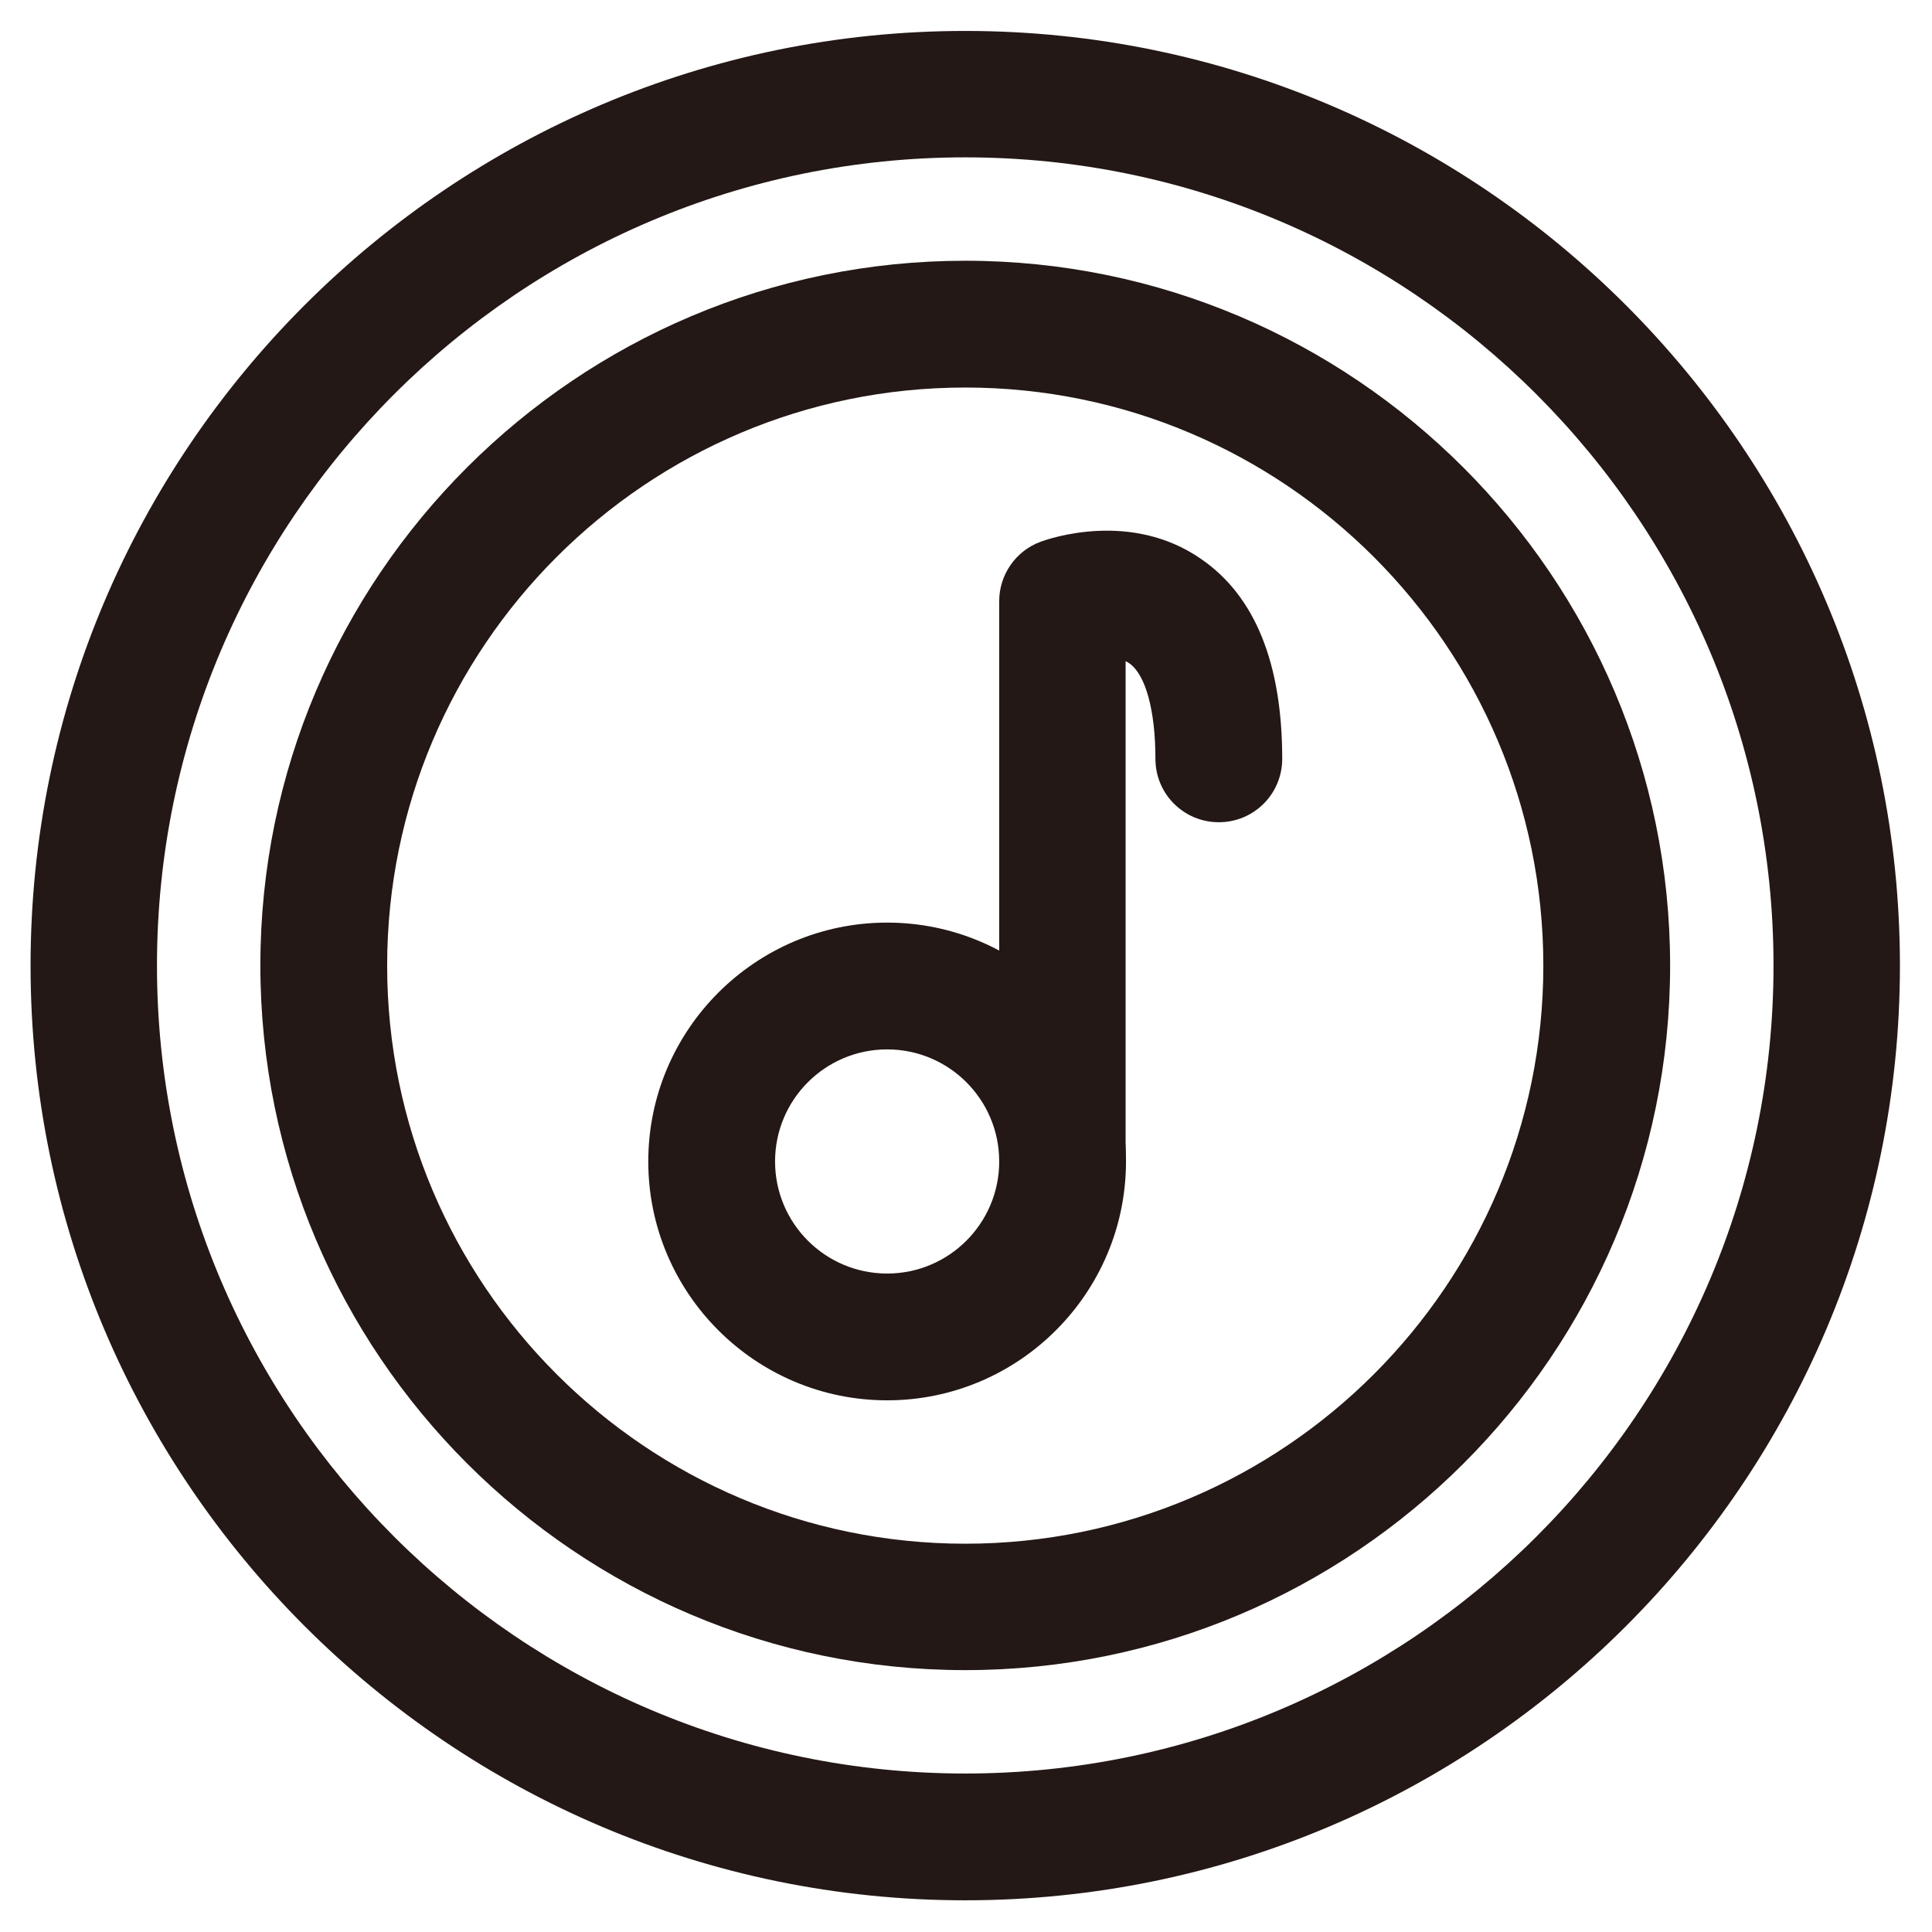
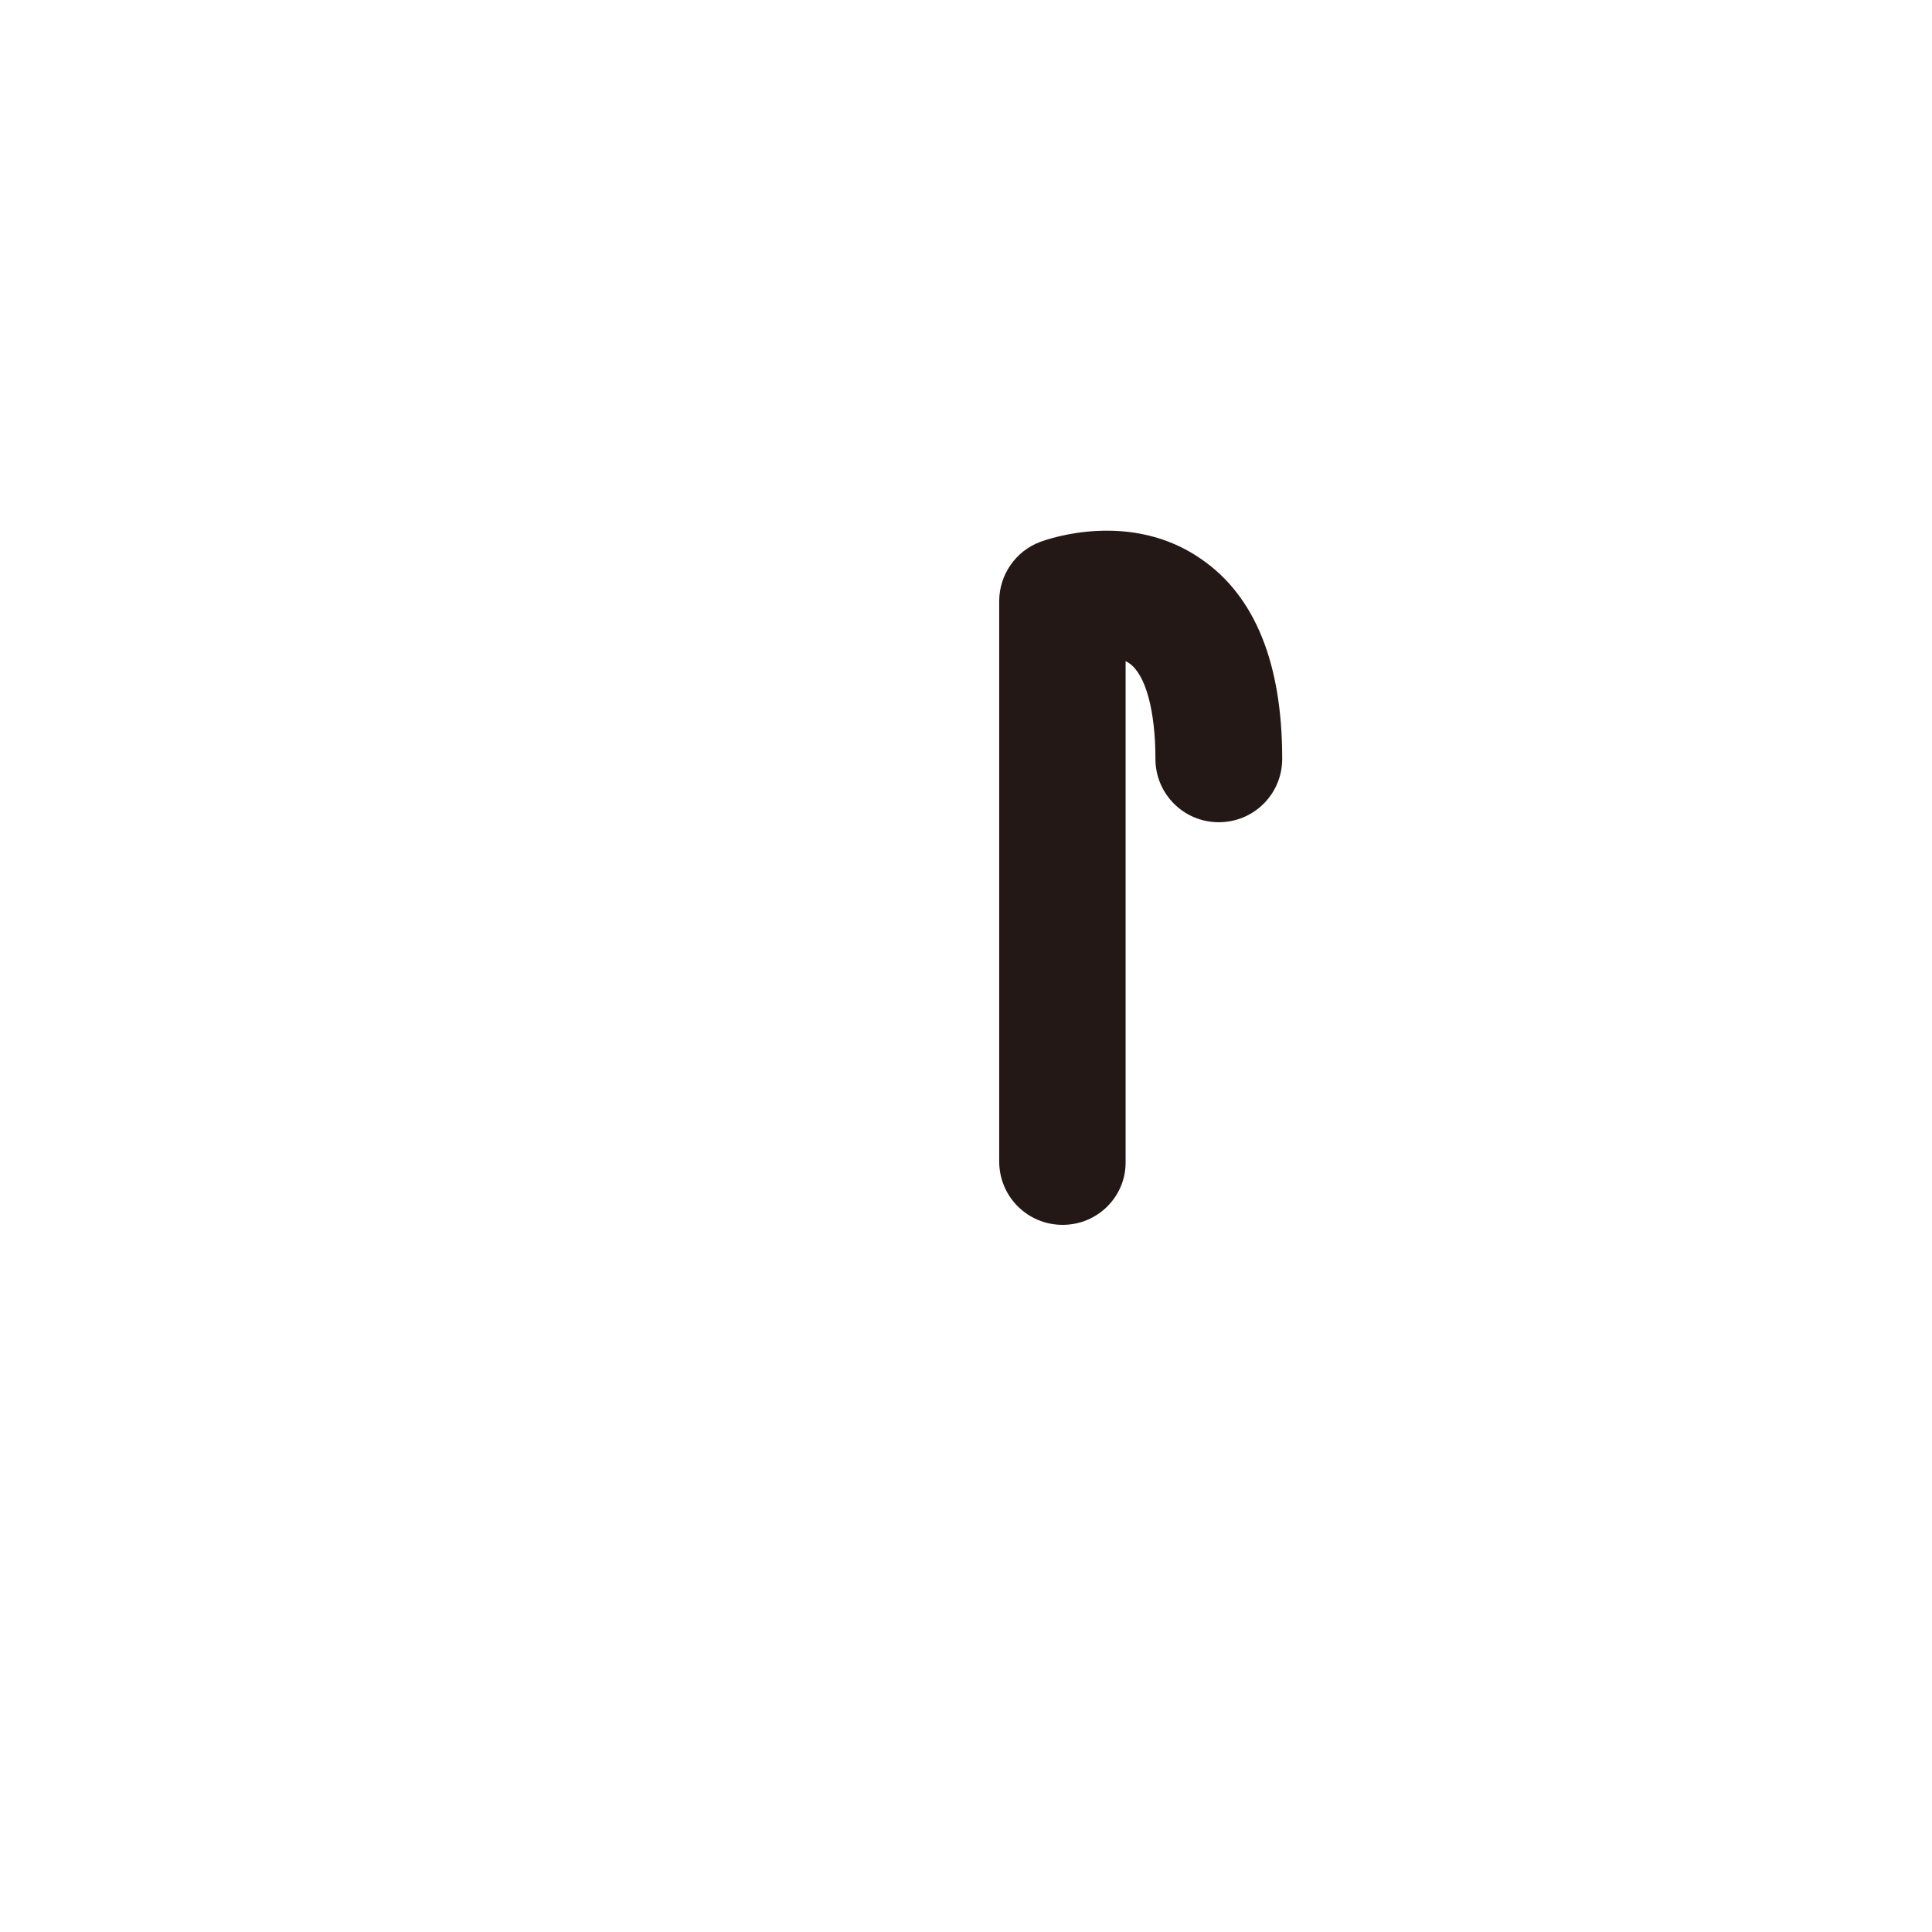
<svg xmlns="http://www.w3.org/2000/svg" version="1.1" width="512" height="512">
  <svg version="1.1" id="SvgjsSvg1005" x="0px" y="0px" viewBox="0 0 512 512" style="enable-background:new 0 0 512 512;" xml:space="preserve">
    <style type="text/css">
	.st0{fill:#231815;}
</style>
-     <path class="st0" d="M255.8,503.6C119.3,503.6,8.1,392.5,8.1,255.9S119.3,8.2,255.8,8.2s247.7,111.1,247.7,247.7  S392.4,503.6,255.8,503.6z M255.8,41.7c-118.1,0-214.2,96.1-214.2,214.2S137.8,470,255.8,470S470,374,470,255.9  S373.9,41.7,255.8,41.7z" />
-     <path class="st0" d="M255.8,442.6c-103,0-186.8-83.8-186.8-186.8S152.9,69.1,255.8,69.1s186.8,83.8,186.8,186.8  S358.8,442.6,255.8,442.6z M255.8,102.7c-84.5,0-153.2,68.7-153.2,153.2s68.7,153.2,153.2,153.2s153.2-68.7,153.2-153.2  S340.3,102.7,255.8,102.7z" />
    <g>
-       <path class="st0" d="M235.1,371.1c-34.9,0-63.3-28.4-63.3-63.3s28.4-63.3,63.3-63.3s63.3,28.4,63.3,63.3S270,371.1,235.1,371.1z    M235.1,278.1c-16.4,0-29.7,13.3-29.7,29.7s13.3,29.7,29.7,29.7s29.7-13.3,29.7-29.7S251.5,278.1,235.1,278.1z" />
      <path class="st0" d="M281.6,324.6c-9.3,0-16.8-7.5-16.8-16.8V159.3c0-7,4.4-13.3,10.9-15.7c2.4-0.9,24.1-8.4,42.7,4.6   c14.2,9.8,21.4,27.6,21.4,52.9c0,9.3-7.5,16.8-16.8,16.8s-16.8-7.5-16.8-16.8c0-12.8-2.6-22.3-6.9-25.3c-0.3-0.2-0.6-0.4-1-0.6   v132.7C298.4,317.1,290.9,324.6,281.6,324.6z" />
    </g>
  </svg>
  <style>@media (prefers-color-scheme: light) { :root { filter: none; } }
@media (prefers-color-scheme: dark) { :root { filter: none; } }
</style>
</svg>